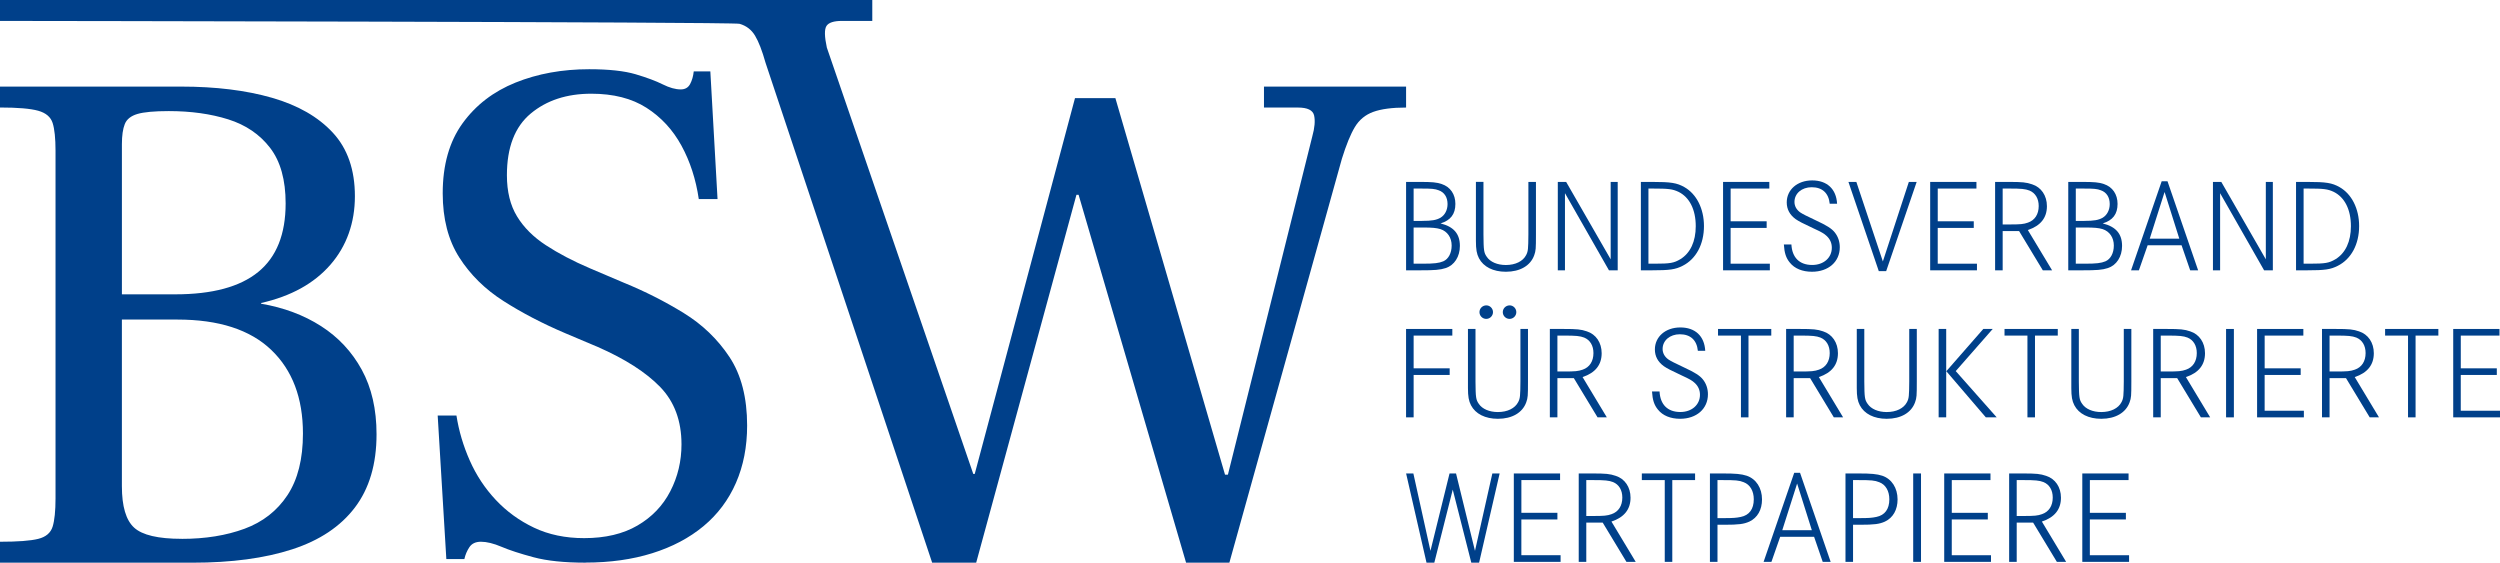
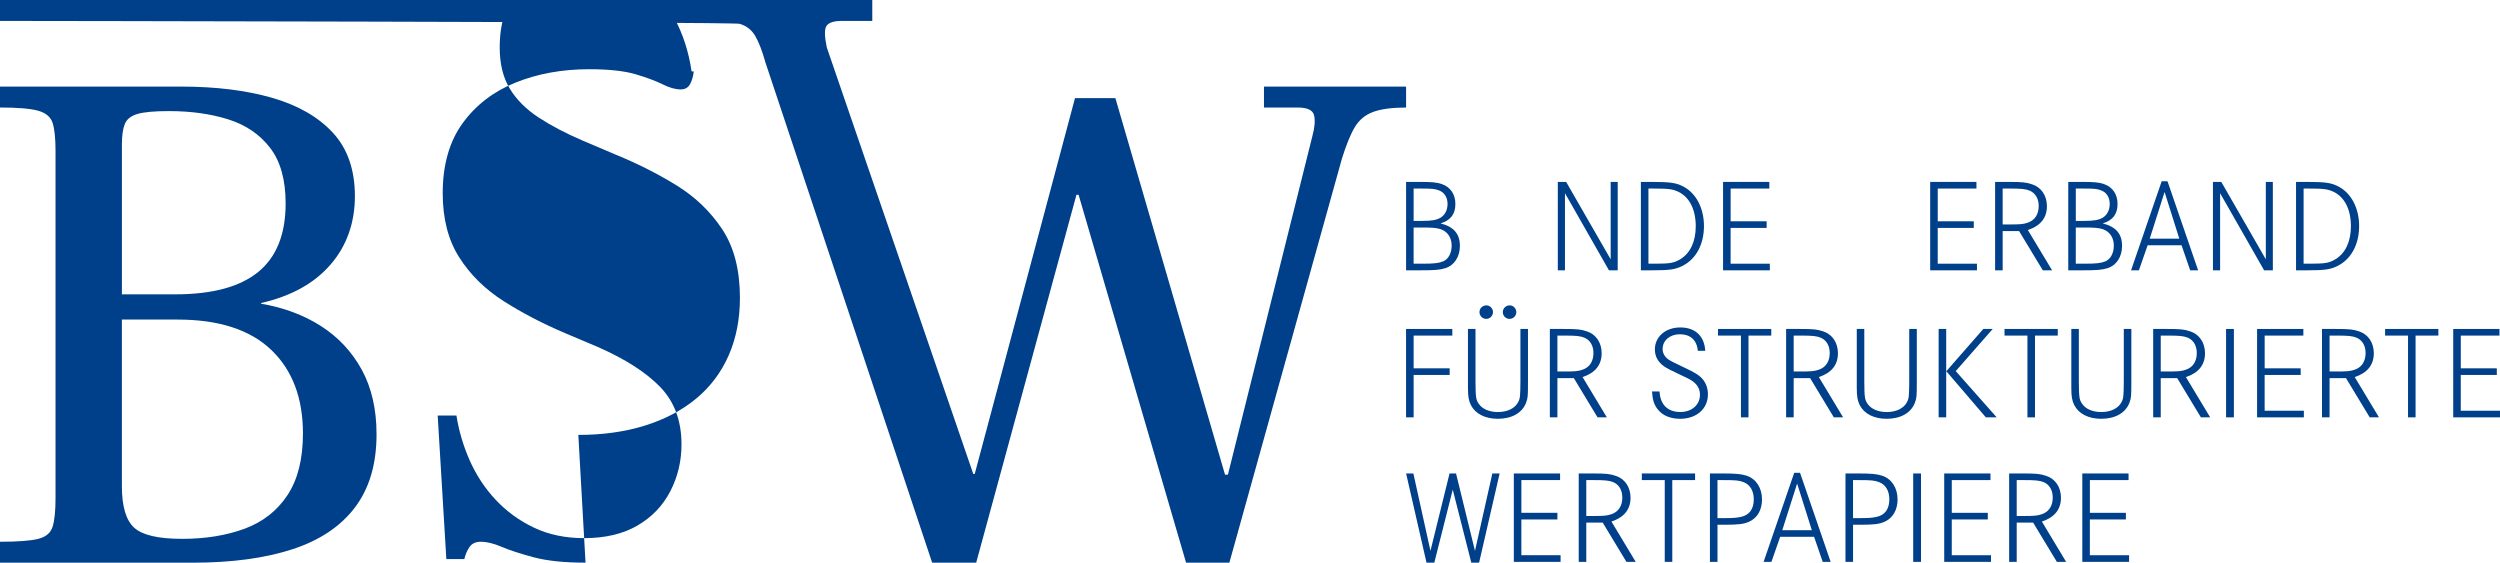
<svg xmlns="http://www.w3.org/2000/svg" id="a" data-name="Ebene 1" width="1308.83" height="294.59" viewBox="0 0 1308.83 294.59">
  <path d="m743.27,95.24c6.45,0,8.88.21,11.52,1.11,4.51,1.52,7.15,5.34,7.15,10.41,0,5.34-2.5,8.6-7.77,10.2,6.94,1.73,10.13,5.48,10.13,11.79,0,5.62-2.91,10.13-7.42,11.59-2.98.97-5.69,1.18-13.6,1.18h-7.15v-46.28h7.15-.01Zm1.32,20.4c5,0,7.42-.42,9.57-1.66,2.29-1.39,3.68-4.02,3.68-7.15,0-3.54-1.66-6.17-4.65-7.21-1.94-.76-3.68-.9-8.74-.9h-4.37v16.93h4.51Zm.35,22.41c5.83,0,8.39-.28,10.68-1.25,2.7-1.18,4.37-4.3,4.37-8.26,0-4.16-2.22-7.42-5.9-8.6-2.15-.62-4.16-.83-9.23-.83h-4.79v18.94h4.87Z" style="fill: #00408a; stroke-width: 0px;" />
-   <path d="m776.64,95.24v27.48c.07,8.32.21,9.57,1.73,11.72,1.8,2.71,5.55,4.3,9.99,4.3,5,0,8.95-1.94,10.62-5.2,1.04-2.01,1.11-3.19,1.18-10.82v-27.48h3.96v27.54c0,7.56-.07,8.47-.9,10.82-1.94,5.48-7.42,8.67-14.85,8.67-6.66,0-11.73-2.57-14.09-7.08-1.18-2.29-1.59-4.58-1.59-9.02v-30.95h3.95v.02Z" style="fill: #00408a; stroke-width: 0px;" />
  <path d="m819.93,95.24l23.31,40.52v-40.52h3.68v46.28h-4.58l-23.03-40.38v40.38h-3.75v-46.28h4.37Z" style="fill: #00408a; stroke-width: 0px;" />
  <path d="m864.95,95.24c9.85,0,12.91.49,16.86,2.71,6.38,3.61,10.27,11.31,10.27,20.4,0,9.58-4.16,17.28-11.17,20.81-3.82,1.94-6.73,2.36-16.24,2.36h-5.62v-46.28h5.9,0Zm1.18,42.81c8.33,0,10.2-.35,13.6-2.36,5.2-3.19,8.05-9.23,8.05-17.28,0-8.67-3.26-15.13-9.02-17.97-3.12-1.46-5.13-1.73-13.6-1.73h-2.15v39.34h3.12Z" style="fill: #00408a; stroke-width: 0px;" />
  <path d="m924.9,115.85v3.47h-18.87v18.73h20.54v3.47h-24.49v-46.28h24.22v3.47h-20.26v17.14h18.87-.01Z" style="fill: #00408a; stroke-width: 0px;" />
-   <path d="m957.92,106.69c-.56-5.62-3.89-8.67-9.44-8.67-5.2,0-9.02,3.26-9.02,7.7,0,2.15,1.04,4.02,2.91,5.41,1.02.74,3.82,2.17,8.4,4.3,5.55,2.57,8.19,4.23,9.78,6.24,1.73,2.15,2.64,4.86,2.64,7.77,0,7.63-5.97,12.83-14.57,12.83-5,0-9.09-1.66-11.59-4.79-2.01-2.43-2.84-5.07-3.12-9.51h3.95c.35,6.87,4.23,10.75,10.89,10.75,5.97,0,10.27-3.75,10.27-9.02,0-2.43-.9-4.44-2.64-6.11-1.39-1.32-2.85-2.15-6.94-4.02-5.41-2.5-7.91-3.82-9.37-4.86-3.05-2.22-4.65-5.13-4.65-8.74,0-6.66,5.55-11.52,13.32-11.52s12.63,4.51,13.04,12.21h-3.88l.02.03Z" style="fill: #00408a; stroke-width: 0px;" />
-   <path d="m971.86,95.24l13.88,41.63,13.6-41.63h4.1l-15.96,46.69h-3.88l-15.89-46.69h4.16-.01Z" style="fill: #00408a; stroke-width: 0px;" />
  <path d="m1033.33,115.85v3.47h-18.87v18.73h20.54v3.47h-24.49v-46.28h24.22v3.47h-20.26v17.14h18.87-.01Z" style="fill: #00408a; stroke-width: 0px;" />
  <path d="m1051.58,95.24c7.15,0,9.23.21,12.28,1.25,4.79,1.53,7.77,5.9,7.77,11.45,0,6.11-3.33,10.27-9.99,12.49l12.7,21.09h-4.86l-12.42-20.54h-8.6v20.54h-3.96v-46.28h7.08Zm.14,22.27c6.1,0,7.63-.14,9.99-.97,3.61-1.25,5.62-4.37,5.62-8.67,0-3.96-1.8-6.87-4.86-8.12-2.22-.83-4.1-1.04-10.68-1.04h-3.33v18.8h3.26Z" style="fill: #00408a; stroke-width: 0px;" />
  <path d="m1089.94,95.24c6.45,0,8.88.21,11.52,1.11,4.51,1.52,7.15,5.34,7.15,10.41,0,5.34-2.5,8.6-7.77,10.2,6.94,1.73,10.13,5.48,10.13,11.79,0,5.62-2.91,10.13-7.42,11.59-2.98.97-5.69,1.18-13.6,1.18h-7.15v-46.28h7.15-.01Zm1.32,20.4c5,0,7.42-.42,9.57-1.66,2.29-1.39,3.68-4.02,3.68-7.15,0-3.54-1.66-6.17-4.65-7.21-1.94-.76-3.68-.9-8.74-.9h-4.37v16.93h4.51Zm.35,22.41c5.83,0,8.39-.28,10.68-1.25,2.7-1.18,4.37-4.3,4.37-8.26,0-4.16-2.22-7.42-5.9-8.6-2.15-.62-4.16-.83-9.23-.83h-4.79v18.94h4.87Z" style="fill: #00408a; stroke-width: 0px;" />
  <path d="m1134.76,94.9l16.03,46.62h-4.16l-4.51-13.11h-17.76l-4.58,13.11h-4.1l16.03-46.62h3.05,0Zm-1.53,5.62l-7.77,24.42h15.47l-7.7-24.42h0Z" style="fill: #00408a; stroke-width: 0px;" />
  <path d="m1162.92,95.24l23.31,40.52v-40.52h3.68v46.28h-4.58l-23.03-40.38v40.38h-3.75v-46.28h4.37,0Z" style="fill: #00408a; stroke-width: 0px;" />
  <path d="m1207.95,95.24c9.85,0,12.91.49,16.86,2.71,6.38,3.61,10.27,11.31,10.27,20.4,0,9.58-4.16,17.28-11.17,20.81-3.82,1.94-6.73,2.36-16.24,2.36h-5.62v-46.28h5.9Zm1.18,42.81c8.33,0,10.2-.35,13.6-2.36,5.2-3.19,8.05-9.23,8.05-17.28,0-8.67-3.26-15.13-9.02-17.97-3.12-1.46-5.13-1.73-13.6-1.73h-2.15v39.34h3.12Z" style="fill: #00408a; stroke-width: 0px;" />
  <path d="m758.95,192.83v3.47h-18.87v22.2h-3.96v-46.28h24.22v3.47h-20.26v17.14h18.87Z" style="fill: #00408a; stroke-width: 0px;" />
  <path d="m772.47,172.22v27.48c.07,8.32.21,9.57,1.73,11.72,1.8,2.71,5.55,4.3,9.99,4.3,5,0,8.95-1.94,10.62-5.2,1.04-2.01,1.11-3.19,1.18-10.82v-27.48h3.96v27.54c0,7.56-.07,8.47-.9,10.82-1.94,5.48-7.42,8.67-14.85,8.67-6.66,0-11.73-2.57-14.09-7.08-1.18-2.29-1.59-4.58-1.59-9.02v-30.95h3.95v.02Zm9.16-8.81c0,1.94-1.59,3.54-3.54,3.54s-3.54-1.59-3.54-3.54,1.6-3.54,3.61-3.54c1.87,0,3.47,1.6,3.47,3.54Zm12.21,0c0,1.94-1.59,3.54-3.54,3.54s-3.54-1.59-3.54-3.54,1.6-3.54,3.61-3.54c1.87,0,3.47,1.6,3.47,3.54Z" style="fill: #00408a; stroke-width: 0px;" />
  <path d="m818.47,172.22c7.15,0,9.23.21,12.28,1.25,4.79,1.53,7.77,5.9,7.77,11.45,0,6.11-3.33,10.27-9.99,12.49l12.7,21.09h-4.86l-12.42-20.54h-8.6v20.54h-3.96v-46.28h7.08,0Zm.14,22.27c6.1,0,7.63-.14,9.99-.97,3.61-1.25,5.62-4.37,5.62-8.67,0-3.96-1.8-6.87-4.86-8.12-2.22-.83-4.1-1.04-10.68-1.04h-3.33v18.8h3.26Z" style="fill: #00408a; stroke-width: 0px;" />
  <path d="m888.89,183.67c-.56-5.62-3.89-8.67-9.44-8.67-5.2,0-9.02,3.26-9.02,7.7,0,2.15,1.04,4.02,2.91,5.41,1.02.74,3.82,2.17,8.4,4.3,5.55,2.57,8.19,4.23,9.78,6.24,1.73,2.15,2.64,4.86,2.64,7.77,0,7.63-5.97,12.83-14.57,12.83-5,0-9.09-1.66-11.59-4.79-2.01-2.43-2.84-5.07-3.12-9.51h3.95c.35,6.87,4.23,10.75,10.89,10.75,5.97,0,10.27-3.75,10.27-9.02,0-2.43-.9-4.44-2.64-6.11-1.39-1.32-2.85-2.15-6.94-4.02-5.41-2.5-7.91-3.82-9.37-4.86-3.05-2.22-4.65-5.13-4.65-8.74,0-6.66,5.55-11.52,13.32-11.52s12.63,4.51,13.04,12.21h-3.88l.02.03Z" style="fill: #00408a; stroke-width: 0px;" />
  <path d="m927.32,172.22v3.47h-11.93v42.81h-3.95v-42.81h-12v-3.47h27.89-.01Z" style="fill: #00408a; stroke-width: 0px;" />
  <path d="m942.17,172.22c7.15,0,9.23.21,12.28,1.25,4.79,1.53,7.77,5.9,7.77,11.45,0,6.11-3.33,10.27-9.99,12.49l12.7,21.09h-4.86l-12.42-20.54h-8.6v20.54h-3.96v-46.28h7.08Zm.14,22.27c6.1,0,7.63-.14,9.99-.97,3.61-1.25,5.62-4.37,5.62-8.67,0-3.96-1.8-6.87-4.86-8.12-2.22-.83-4.09-1.04-10.68-1.04h-3.33v18.8h3.26Z" style="fill: #00408a; stroke-width: 0px;" />
  <path d="m976.02,172.22v27.48c.07,8.32.21,9.57,1.74,11.72,1.8,2.71,5.55,4.3,9.99,4.3,5,0,8.95-1.94,10.62-5.2,1.04-2.01,1.11-3.19,1.18-10.82v-27.48h3.96v27.54c0,7.56-.07,8.47-.9,10.82-1.94,5.48-7.42,8.67-14.85,8.67-6.66,0-11.73-2.57-14.09-7.08-1.18-2.29-1.59-4.58-1.59-9.02v-30.95h3.95v.02Z" style="fill: #00408a; stroke-width: 0px;" />
  <path d="m1018.9,172.22v46.28h-3.96v-46.28h3.96Zm24.35,0l-19.36,22.06,21.44,24.21h-5.69l-20.68-24.14,19.36-22.13h4.93Z" style="fill: #00408a; stroke-width: 0px;" />
  <path d="m1077.31,172.22v3.47h-11.93v42.81h-3.95v-42.81h-12v-3.47h27.89-.01Z" style="fill: #00408a; stroke-width: 0px;" />
  <path d="m1088.34,172.22v27.48c.07,8.32.21,9.57,1.74,11.72,1.8,2.71,5.55,4.3,9.99,4.3,5,0,8.95-1.94,10.62-5.2,1.04-2.01,1.11-3.19,1.18-10.82v-27.48h3.96v27.54c0,7.56-.07,8.47-.9,10.82-1.94,5.48-7.42,8.67-14.85,8.67-6.66,0-11.73-2.57-14.09-7.08-1.18-2.29-1.59-4.58-1.59-9.02v-30.95h3.95v.02Z" style="fill: #00408a; stroke-width: 0px;" />
  <path d="m1134.34,172.22c7.15,0,9.23.21,12.28,1.25,4.79,1.53,7.77,5.9,7.77,11.45,0,6.11-3.33,10.27-9.99,12.49l12.7,21.09h-4.86l-12.42-20.54h-8.6v20.54h-3.96v-46.28h7.08Zm.14,22.27c6.1,0,7.63-.14,9.99-.97,3.61-1.25,5.62-4.37,5.62-8.67,0-3.96-1.8-6.87-4.86-8.12-2.22-.83-4.1-1.04-10.68-1.04h-3.33v18.8h3.26Z" style="fill: #00408a; stroke-width: 0px;" />
  <path d="m1165.42,218.5v-46.28h4.09v46.28h-4.09Z" style="fill: #00408a; stroke-width: 0px;" />
  <path d="m1204.48,192.83v3.47h-18.87v18.73h20.54v3.47h-24.49v-46.28h24.22v3.47h-20.26v17.14h18.87-.01Z" style="fill: #00408a; stroke-width: 0px;" />
  <path d="m1222.72,172.22c7.15,0,9.23.21,12.28,1.25,4.79,1.53,7.77,5.9,7.77,11.45,0,6.11-3.33,10.27-9.99,12.49l12.7,21.09h-4.86l-12.42-20.54h-8.6v20.54h-3.96v-46.28h7.08Zm.14,22.27c6.1,0,7.63-.14,9.99-.97,3.61-1.25,5.62-4.37,5.62-8.67,0-3.96-1.8-6.87-4.86-8.12-2.22-.83-4.1-1.04-10.68-1.04h-3.33v18.8h3.26Z" style="fill: #00408a; stroke-width: 0px;" />
  <path d="m1276.56,172.22v3.47h-11.93v42.81h-3.95v-42.81h-12v-3.47h27.89-.01Z" style="fill: #00408a; stroke-width: 0px;" />
  <path d="m1307.16,192.83v3.47h-18.87v18.73h20.54v3.47h-24.49v-46.28h24.22v3.47h-20.26v17.14h18.87-.01Z" style="fill: #00408a; stroke-width: 0px;" />
  <path d="m739.94,247.87l8.95,40.52,9.99-40.52h3.4l9.92,40.52,9.09-40.52h3.82l-10.75,46.69h-4.09l-9.71-38.23-9.65,38.23h-4.09l-10.68-46.69h3.82-.02Z" style="fill: #00408a; stroke-width: 0px;" />
  <path d="m815.35,268.48v3.47h-18.87v18.73h20.54v3.47h-24.49v-46.28h24.22v3.47h-20.26v17.14h18.87,0Z" style="fill: #00408a; stroke-width: 0px;" />
  <path d="m833.59,247.87c7.15,0,9.23.21,12.28,1.25,4.79,1.53,7.77,5.9,7.77,11.45,0,6.11-3.33,10.27-9.99,12.49l12.7,21.09h-4.86l-12.42-20.54h-8.6v20.54h-3.96v-46.28h7.08,0Zm.14,22.27c6.1,0,7.63-.14,9.99-.97,3.61-1.25,5.62-4.37,5.62-8.67,0-3.96-1.8-6.87-4.86-8.12-2.22-.83-4.1-1.04-10.68-1.04h-3.33v18.8h3.26Z" style="fill: #00408a; stroke-width: 0px;" />
  <path d="m887.43,247.87v3.47h-11.93v42.81h-3.95v-42.81h-12v-3.47h27.89-.01Z" style="fill: #00408a; stroke-width: 0px;" />
  <path d="m901.79,247.87c6.94,0,9.85.28,12.63,1.18,5,1.67,8.05,6.45,8.05,12.42,0,5.41-2.36,9.58-6.59,11.59-2.92,1.32-5.62,1.67-13.11,1.67h-3.61v19.43h-3.96v-46.28h6.59,0Zm.83,23.38c4.72,0,6.45-.14,8.74-.62,4.44-.9,6.8-4.09,6.8-9.23,0-4.37-1.94-7.7-5.27-8.95-2.43-.97-4.1-1.11-11.24-1.11h-2.5v19.91h3.47Z" style="fill: #00408a; stroke-width: 0px;" />
  <path d="m942.38,247.53l16.03,46.62h-4.16l-4.51-13.11h-17.76l-4.58,13.11h-4.1l16.03-46.62h3.05,0Zm-1.53,5.62l-7.77,24.42h15.47l-7.7-24.42Z" style="fill: #00408a; stroke-width: 0px;" />
  <path d="m972.76,247.87c6.94,0,9.85.28,12.63,1.18,5,1.67,8.05,6.45,8.05,12.42,0,5.41-2.36,9.58-6.59,11.59-2.92,1.32-5.62,1.67-13.11,1.67h-3.61v19.43h-3.96v-46.28h6.59,0Zm.83,23.38c4.72,0,6.45-.14,8.74-.62,4.44-.9,6.8-4.09,6.8-9.23,0-4.37-1.94-7.7-5.27-8.95-2.43-.97-4.1-1.11-11.24-1.11h-2.5v19.91h3.47Z" style="fill: #00408a; stroke-width: 0px;" />
  <path d="m1001.62,294.15v-46.28h4.09v46.28h-4.09Z" style="fill: #00408a; stroke-width: 0px;" />
  <path d="m1040.68,268.48v3.47h-18.87v18.73h20.54v3.47h-24.49v-46.28h24.22v3.47h-20.26v17.14h18.87-.01Z" style="fill: #00408a; stroke-width: 0px;" />
  <path d="m1058.93,247.87c7.15,0,9.23.21,12.28,1.25,4.79,1.53,7.77,5.9,7.77,11.45,0,6.11-3.33,10.27-9.99,12.49l12.7,21.09h-4.86l-12.42-20.54h-8.6v20.54h-3.96v-46.28h7.08Zm.14,22.27c6.1,0,7.63-.14,9.99-.97,3.61-1.25,5.62-4.37,5.62-8.67,0-3.96-1.8-6.87-4.86-8.12-2.22-.83-4.1-1.04-10.68-1.04h-3.33v18.8h3.26Z" style="fill: #00408a; stroke-width: 0px;" />
  <path d="m1112.97,268.48v3.47h-18.87v18.73h20.54v3.47h-24.49v-46.28h24.22v3.47h-20.26v17.14h18.87-.01Z" style="fill: #00408a; stroke-width: 0px;" />
  <path d="m0,294.57v-10.95c9.31,0,15.98-.5,20.01-1.51,4.03-1,6.54-3.15,7.55-6.42,1-3.27,1.51-8.18,1.51-14.73V78.94c0-6.54-.51-11.39-1.51-14.54-1.01-3.15-3.53-5.29-7.55-6.42-4.03-1.13-10.7-1.7-20.01-1.7v-10.95h94.79c18.13,0,33.99,1.95,47.58,5.85,13.6,3.91,24.23,10.01,31.91,18.32s11.52,19.39,11.52,33.23-4.28,26.06-12.84,35.88c-8.56,9.82-20.65,16.49-36.25,20.01v.38c11.83,2.02,22.28,5.92,31.34,11.71,9.06,5.8,16.17,13.41,21.34,22.85,5.16,9.44,7.74,20.71,7.74,33.8,0,15.61-3.78,28.39-11.33,38.33-7.55,9.95-18.51,17.25-32.85,21.9-14.35,4.66-31.72,6.99-52.12,6.99H0h0Zm63.82-140.48h27.94c19.39,0,33.86-3.9,43.43-11.71,9.56-7.8,14.35-19.76,14.35-35.88,0-12.33-2.71-22.03-8.12-29.08-5.42-7.05-12.72-12.02-21.9-14.92-9.19-2.89-19.58-4.34-31.15-4.34-7.55,0-13.03.51-16.43,1.51-3.4,1.01-5.61,2.77-6.61,5.29-1.01,2.52-1.51,6.04-1.51,10.57v78.55h0Zm31.34,128.02c12.33,0,23.28-1.76,32.85-5.29,9.56-3.52,17.05-9.38,22.47-17.56,5.41-8.18,8.12-18.94,8.12-32.29,0-18.63-5.54-33.23-16.62-43.81-11.08-10.57-27.44-15.86-49.09-15.86h-29.08v87.23c0,10.57,2.14,17.81,6.42,21.71,4.28,3.91,12.59,5.85,24.93,5.85v.02Z" style="fill: #00408a; stroke-width: 0px;" />
-   <path d="m306.54,294.57c-11.08,0-20.14-.94-27.19-2.83-7.05-1.89-12.65-3.71-16.8-5.48-4.15-1.76-7.74-2.64-10.76-2.64-2.77,0-4.78.94-6.04,2.83-1.26,1.89-2.14,3.96-2.64,6.23h-9.44l-4.53-75.15h9.82c1.26,8.06,3.59,15.93,6.99,23.6,3.4,7.68,7.93,14.54,13.6,20.58,5.66,6.04,12.33,10.89,20.01,14.54,7.68,3.65,16.43,5.48,26.25,5.48,11.07,0,20.39-2.2,27.94-6.61,7.55-4.4,13.28-10.38,17.18-17.94,3.9-7.55,5.85-15.73,5.85-24.55,0-12.33-3.72-22.34-11.14-30.02-7.43-7.68-18.32-14.66-32.67-20.96l-16.99-7.18c-11.84-5.03-22.6-10.63-32.29-16.81-9.69-6.16-17.44-13.78-23.23-22.85-5.79-9.06-8.69-20.26-8.69-33.61,0-14.85,3.46-27.06,10.38-36.63,6.92-9.56,16.17-16.67,27.76-21.34,11.58-4.65,24.42-6.99,38.52-6.99,10.32,0,18.44.89,24.36,2.64,5.91,1.76,10.63,3.53,14.16,5.29,3.52,1.76,6.67,2.64,9.44,2.64,2.27,0,3.9-.94,4.91-2.83,1-1.89,1.63-4.09,1.89-6.61h8.69l3.77,66.84h-9.82c-1.51-10.32-4.53-19.64-9.06-27.95s-10.64-14.91-18.32-19.83c-7.68-4.91-17.31-7.37-28.89-7.37-12.84,0-23.41,3.46-31.72,10.39s-12.46,17.69-12.46,32.29c0,8.56,1.76,15.74,5.29,21.53,3.52,5.79,8.56,10.83,15.11,15.1,6.54,4.28,14.22,8.31,23.04,12.08l17.75,7.55c11.08,4.53,21.53,9.82,31.34,15.86,9.82,6.04,17.81,13.72,23.98,23.04,6.16,9.32,9.25,21.28,9.25,35.88,0,11.08-1.95,21.09-5.85,30.02-3.91,8.94-9.57,16.49-16.99,22.66-7.43,6.17-16.37,10.89-26.81,14.16-10.45,3.27-22.09,4.91-34.93,4.91l-.02.04Z" style="fill: #00408a; stroke-width: 0px;" />
+   <path d="m306.54,294.57c-11.08,0-20.14-.94-27.19-2.83-7.05-1.89-12.65-3.71-16.8-5.48-4.15-1.76-7.74-2.64-10.76-2.64-2.77,0-4.78.94-6.04,2.83-1.26,1.89-2.14,3.96-2.64,6.23h-9.44l-4.53-75.15h9.82c1.26,8.06,3.59,15.93,6.99,23.6,3.4,7.68,7.93,14.54,13.6,20.58,5.66,6.04,12.33,10.89,20.01,14.54,7.68,3.65,16.43,5.48,26.25,5.48,11.07,0,20.39-2.2,27.94-6.61,7.55-4.4,13.28-10.38,17.18-17.94,3.9-7.55,5.85-15.73,5.85-24.55,0-12.33-3.72-22.34-11.14-30.02-7.43-7.68-18.32-14.66-32.67-20.96l-16.99-7.18c-11.84-5.03-22.6-10.63-32.29-16.81-9.69-6.16-17.44-13.78-23.23-22.85-5.79-9.06-8.69-20.26-8.69-33.61,0-14.85,3.46-27.06,10.38-36.63,6.92-9.56,16.17-16.67,27.76-21.34,11.58-4.65,24.42-6.99,38.52-6.99,10.32,0,18.44.89,24.36,2.64,5.91,1.76,10.63,3.53,14.16,5.29,3.52,1.76,6.67,2.64,9.44,2.64,2.27,0,3.9-.94,4.91-2.83,1-1.89,1.63-4.09,1.89-6.61h8.69h-9.82c-1.51-10.32-4.53-19.64-9.06-27.95s-10.64-14.91-18.32-19.83c-7.68-4.91-17.31-7.37-28.89-7.37-12.84,0-23.41,3.46-31.72,10.39s-12.46,17.69-12.46,32.29c0,8.56,1.76,15.74,5.29,21.53,3.52,5.79,8.56,10.83,15.11,15.1,6.54,4.28,14.22,8.31,23.04,12.08l17.75,7.55c11.08,4.53,21.53,9.82,31.34,15.86,9.82,6.04,17.81,13.72,23.98,23.04,6.16,9.32,9.25,21.28,9.25,35.88,0,11.08-1.95,21.09-5.85,30.02-3.91,8.94-9.57,16.49-16.99,22.66-7.43,6.17-16.37,10.89-26.81,14.16-10.45,3.27-22.09,4.91-34.93,4.91l-.02.04Z" style="fill: #00408a; stroke-width: 0px;" />
  <path d="m488.01,294.57L400.78,32.85c-1.76-6.29-3.59-11.01-5.48-14.16-1.89-3.15-4.6-5.22-8.12-6.23-3.53-1-380.38-1.51-387.18-1.51V0h456.67v10.95h-15.86c-4.28,0-6.99.89-8.12,2.64-1.13,1.76-1.07,5.54.19,11.33l76.66,223.21h.76l52.49-196.75h21.15l57.4,197.13h1.51l44.18-177.11c1.26-4.53,1.57-8.18.95-10.95-.63-2.77-3.46-4.15-8.5-4.15h-17.75v-10.95h74.4v10.95c-7.3,0-13.03.76-17.18,2.27-4.15,1.51-7.36,4.15-9.63,7.93-2.27,3.77-4.53,9.32-6.8,16.61l-58.91,211.48h-22.66l-56.27-192.6h-1.13l-52.49,192.6h-23.04v-.02Z" style="fill: #00408a; stroke-width: 0px;" />
</svg>